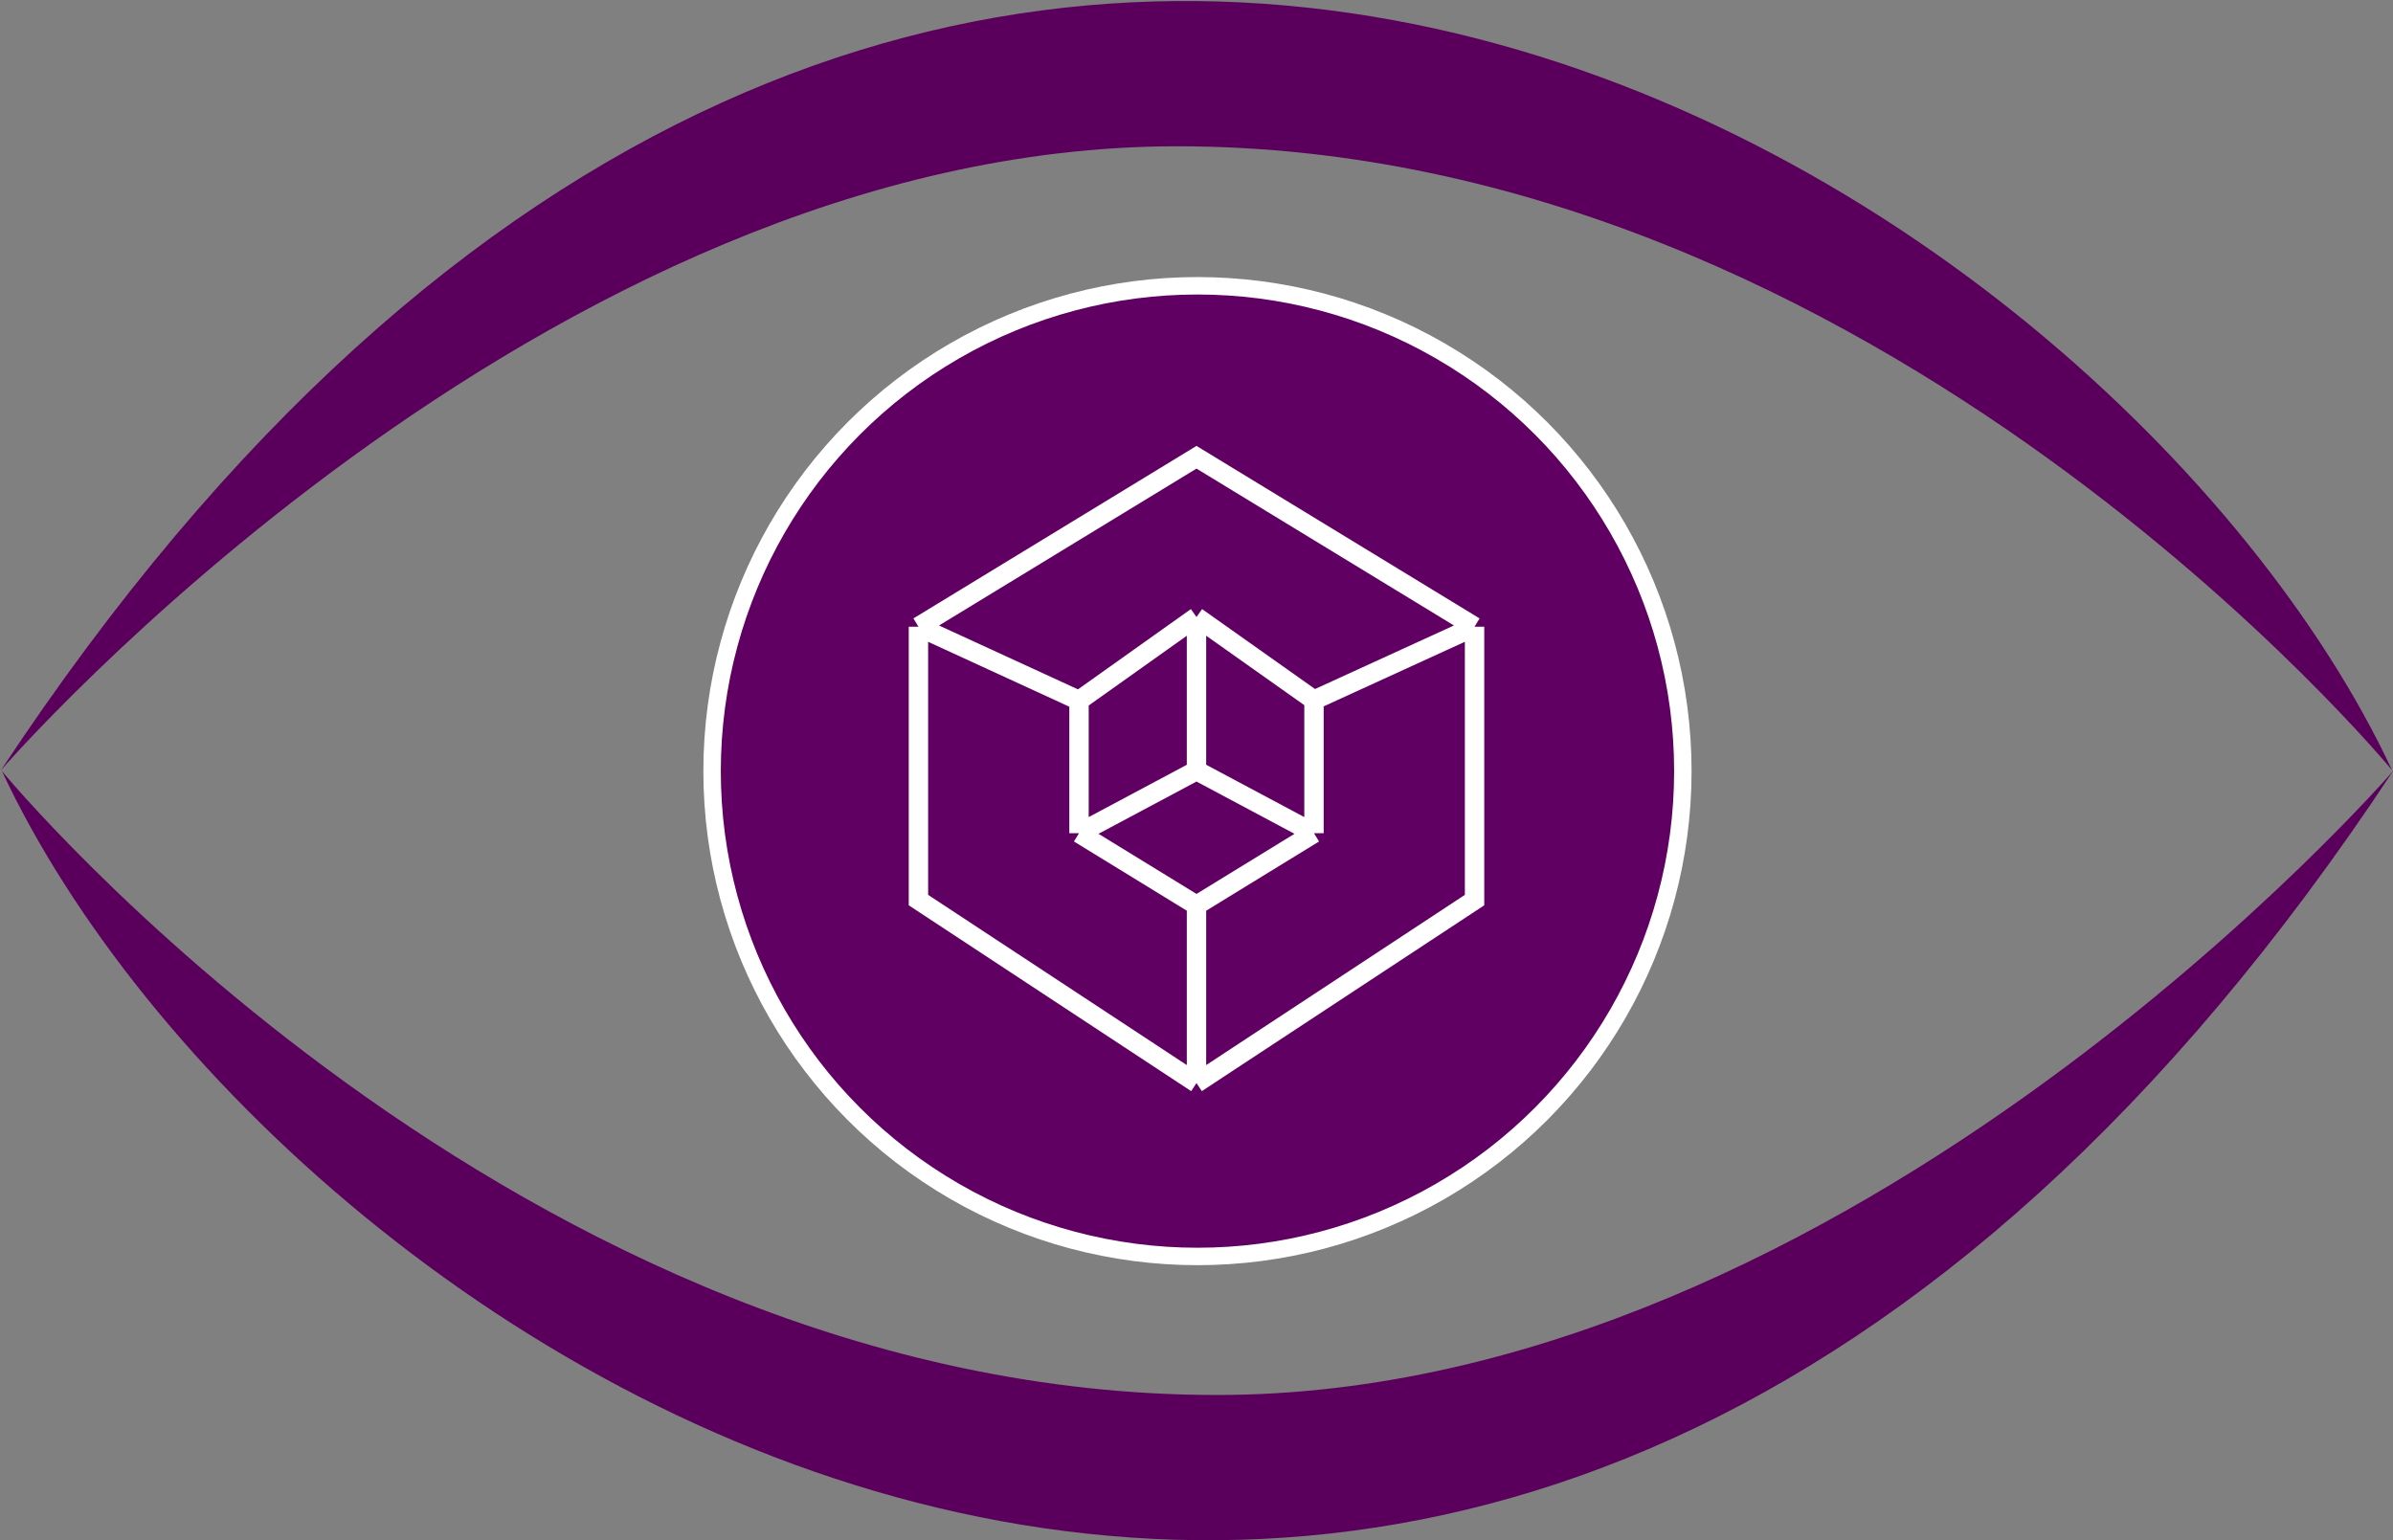
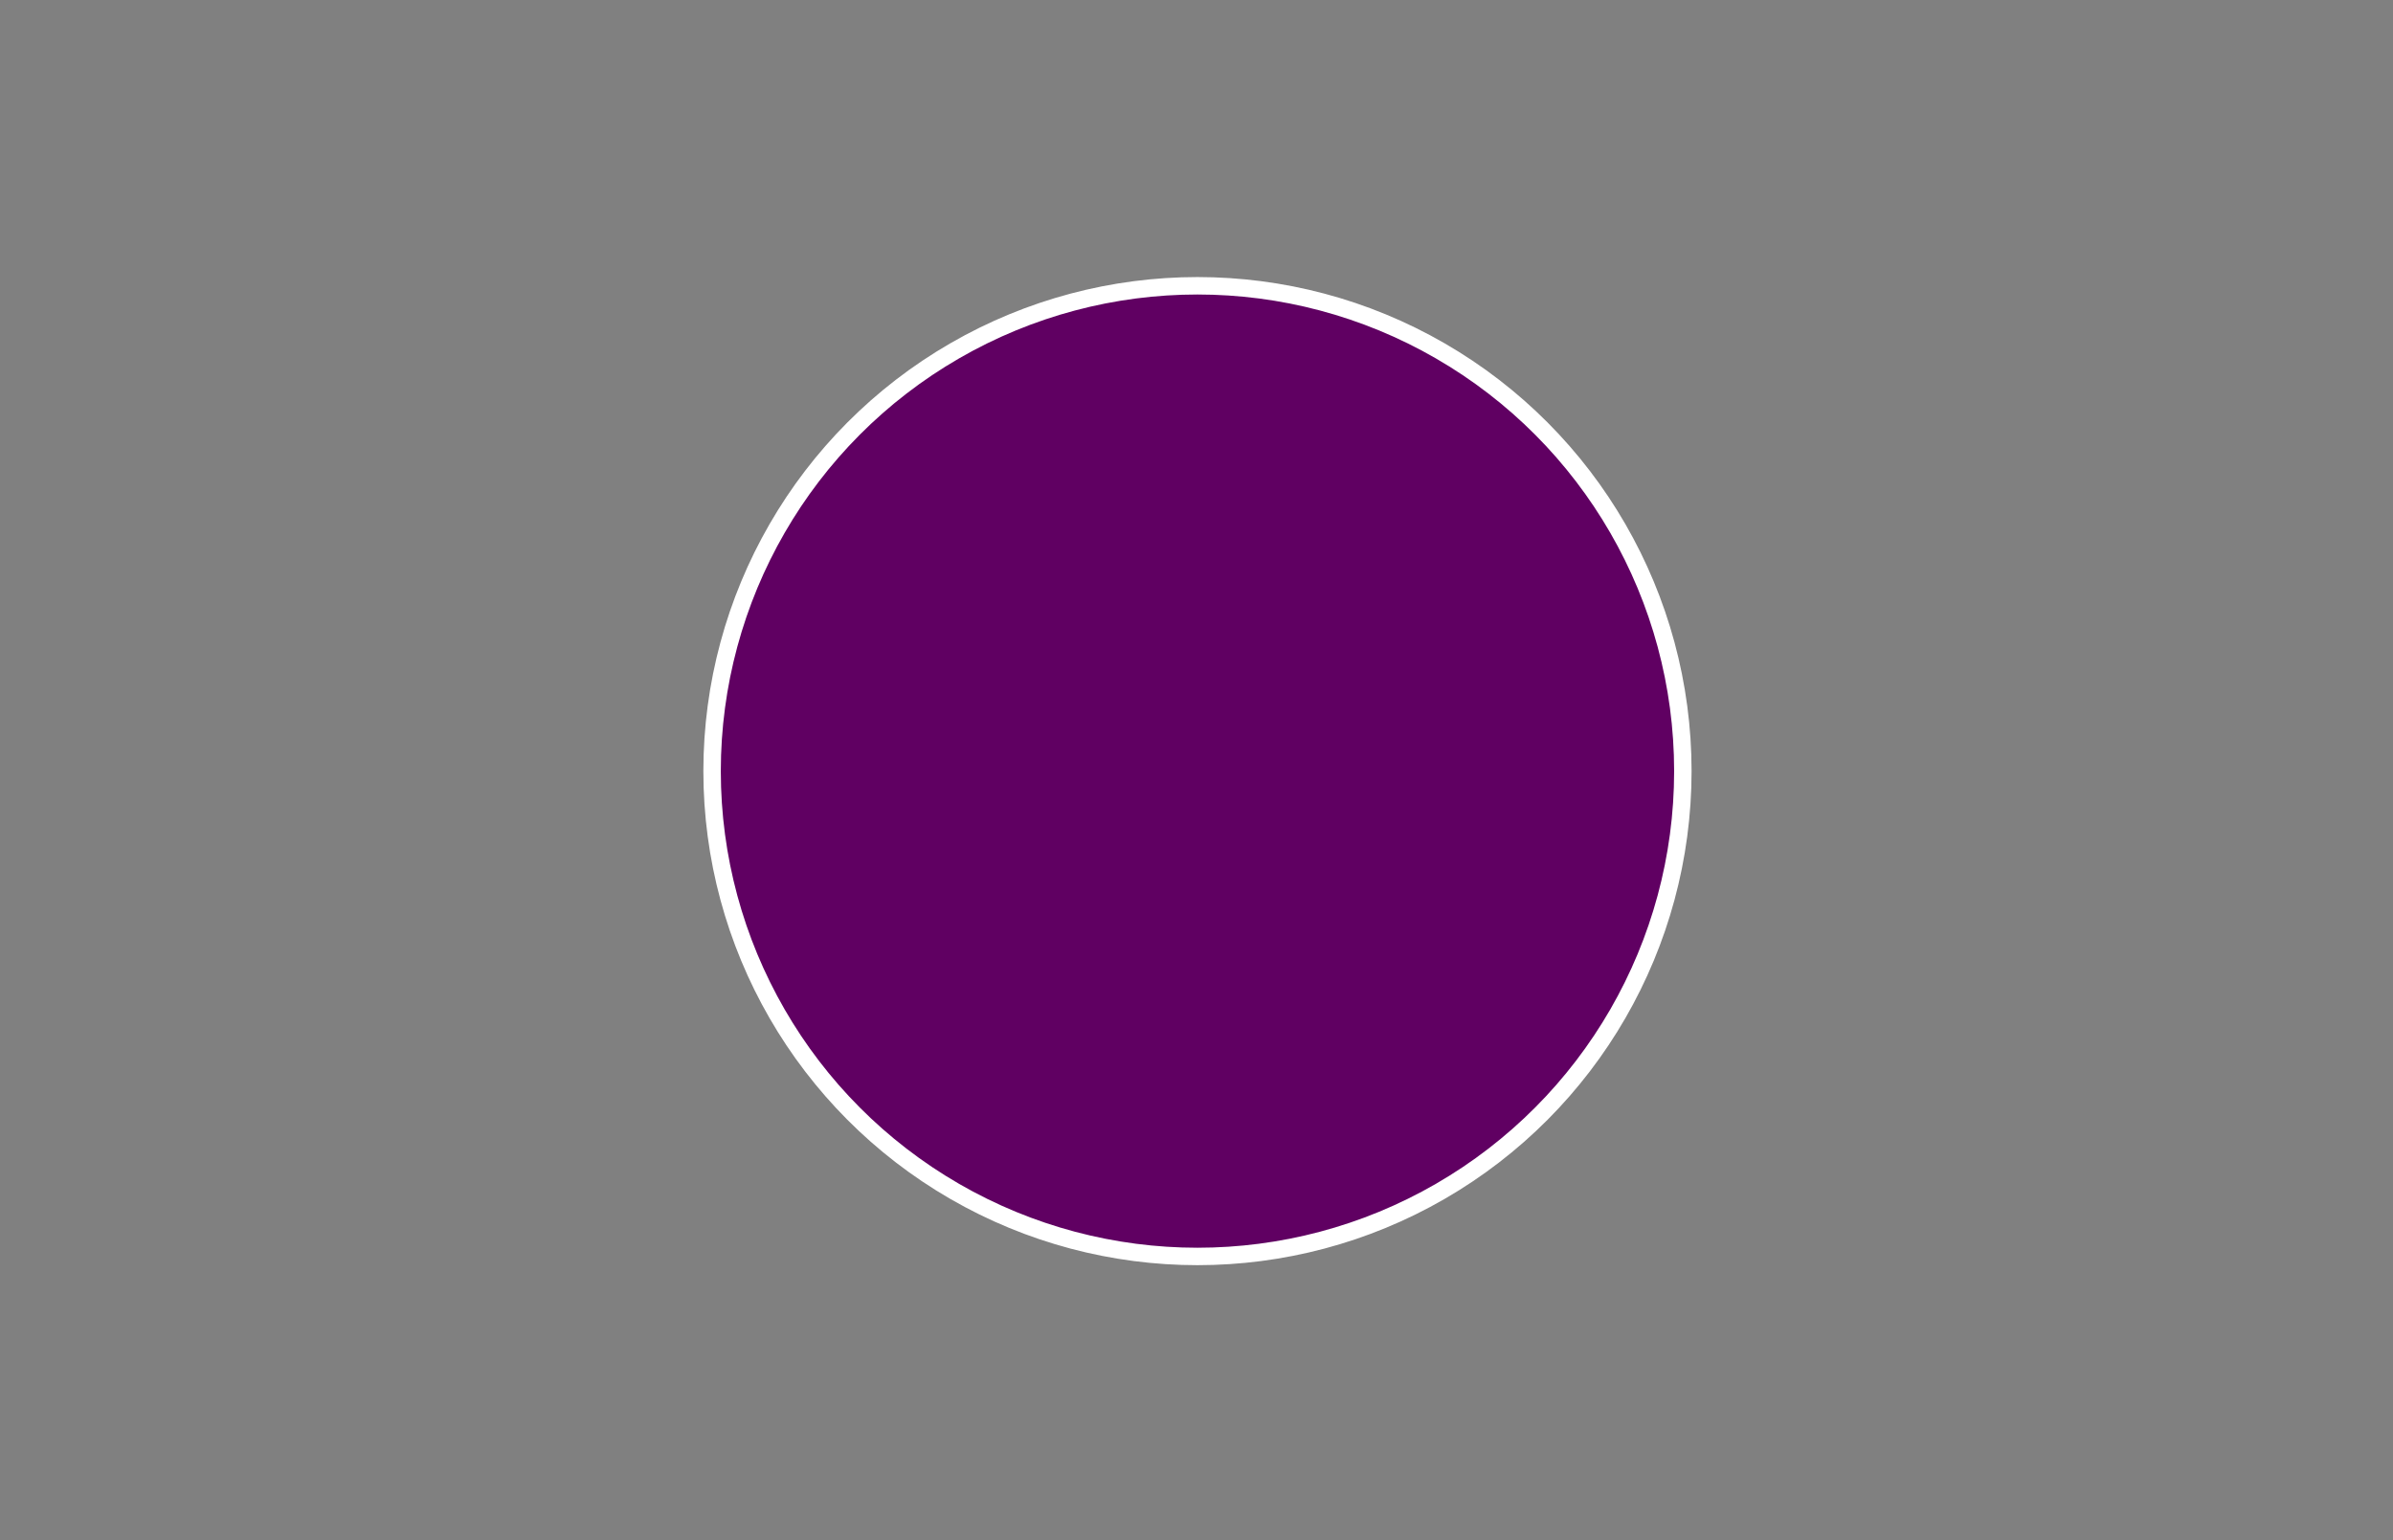
<svg xmlns="http://www.w3.org/2000/svg" width="1235" height="795" viewBox="0 0 1235 795" fill="none">
  <rect x="0" y="0" width="1235" height="795" fill="#808080" stroke="none" />
-   <path d="M1 398C144 704 763 1112.5 1235 398C1235 398 956.5 720 628 720C266 720 1 398 1 398Z" fill="#5A005C" />
-   <path d="M1234.5 397.5C1091.5 91.5 472.5 -317 0.5 397.5C0.5 397.5 279 75.5 607.5 75.5C969.5 75.5 1234.5 397.5 1234.5 397.5Z" fill="#5A005C" />
  <circle cx="618" cy="398" r="250.5" fill="#600062" stroke="white" stroke-width="9" />
-   <path d="M617.5 236L761 323.457V464.568L617.5 559L474 464.568V323.457L617.5 236Z" fill="#600062" />
-   <path d="M761 323.457L617.5 236L474 323.457M761 323.457V464.568L617.5 559M761 323.457L678.136 361.373M617.5 559L474 464.568V323.457M617.5 559V467.251M474 323.457L556.864 361.551M556.864 361.551V430.05M556.864 361.551L617.5 318.449M556.864 430.05L617.5 467.251M556.864 430.05L617.5 397.712M617.5 467.251L678.136 430.05M678.136 430.05V361.373M678.136 430.05L617.5 397.712M678.136 361.373L617.5 318.449M617.5 318.449V397.712" stroke="white" stroke-width="10" />
</svg>